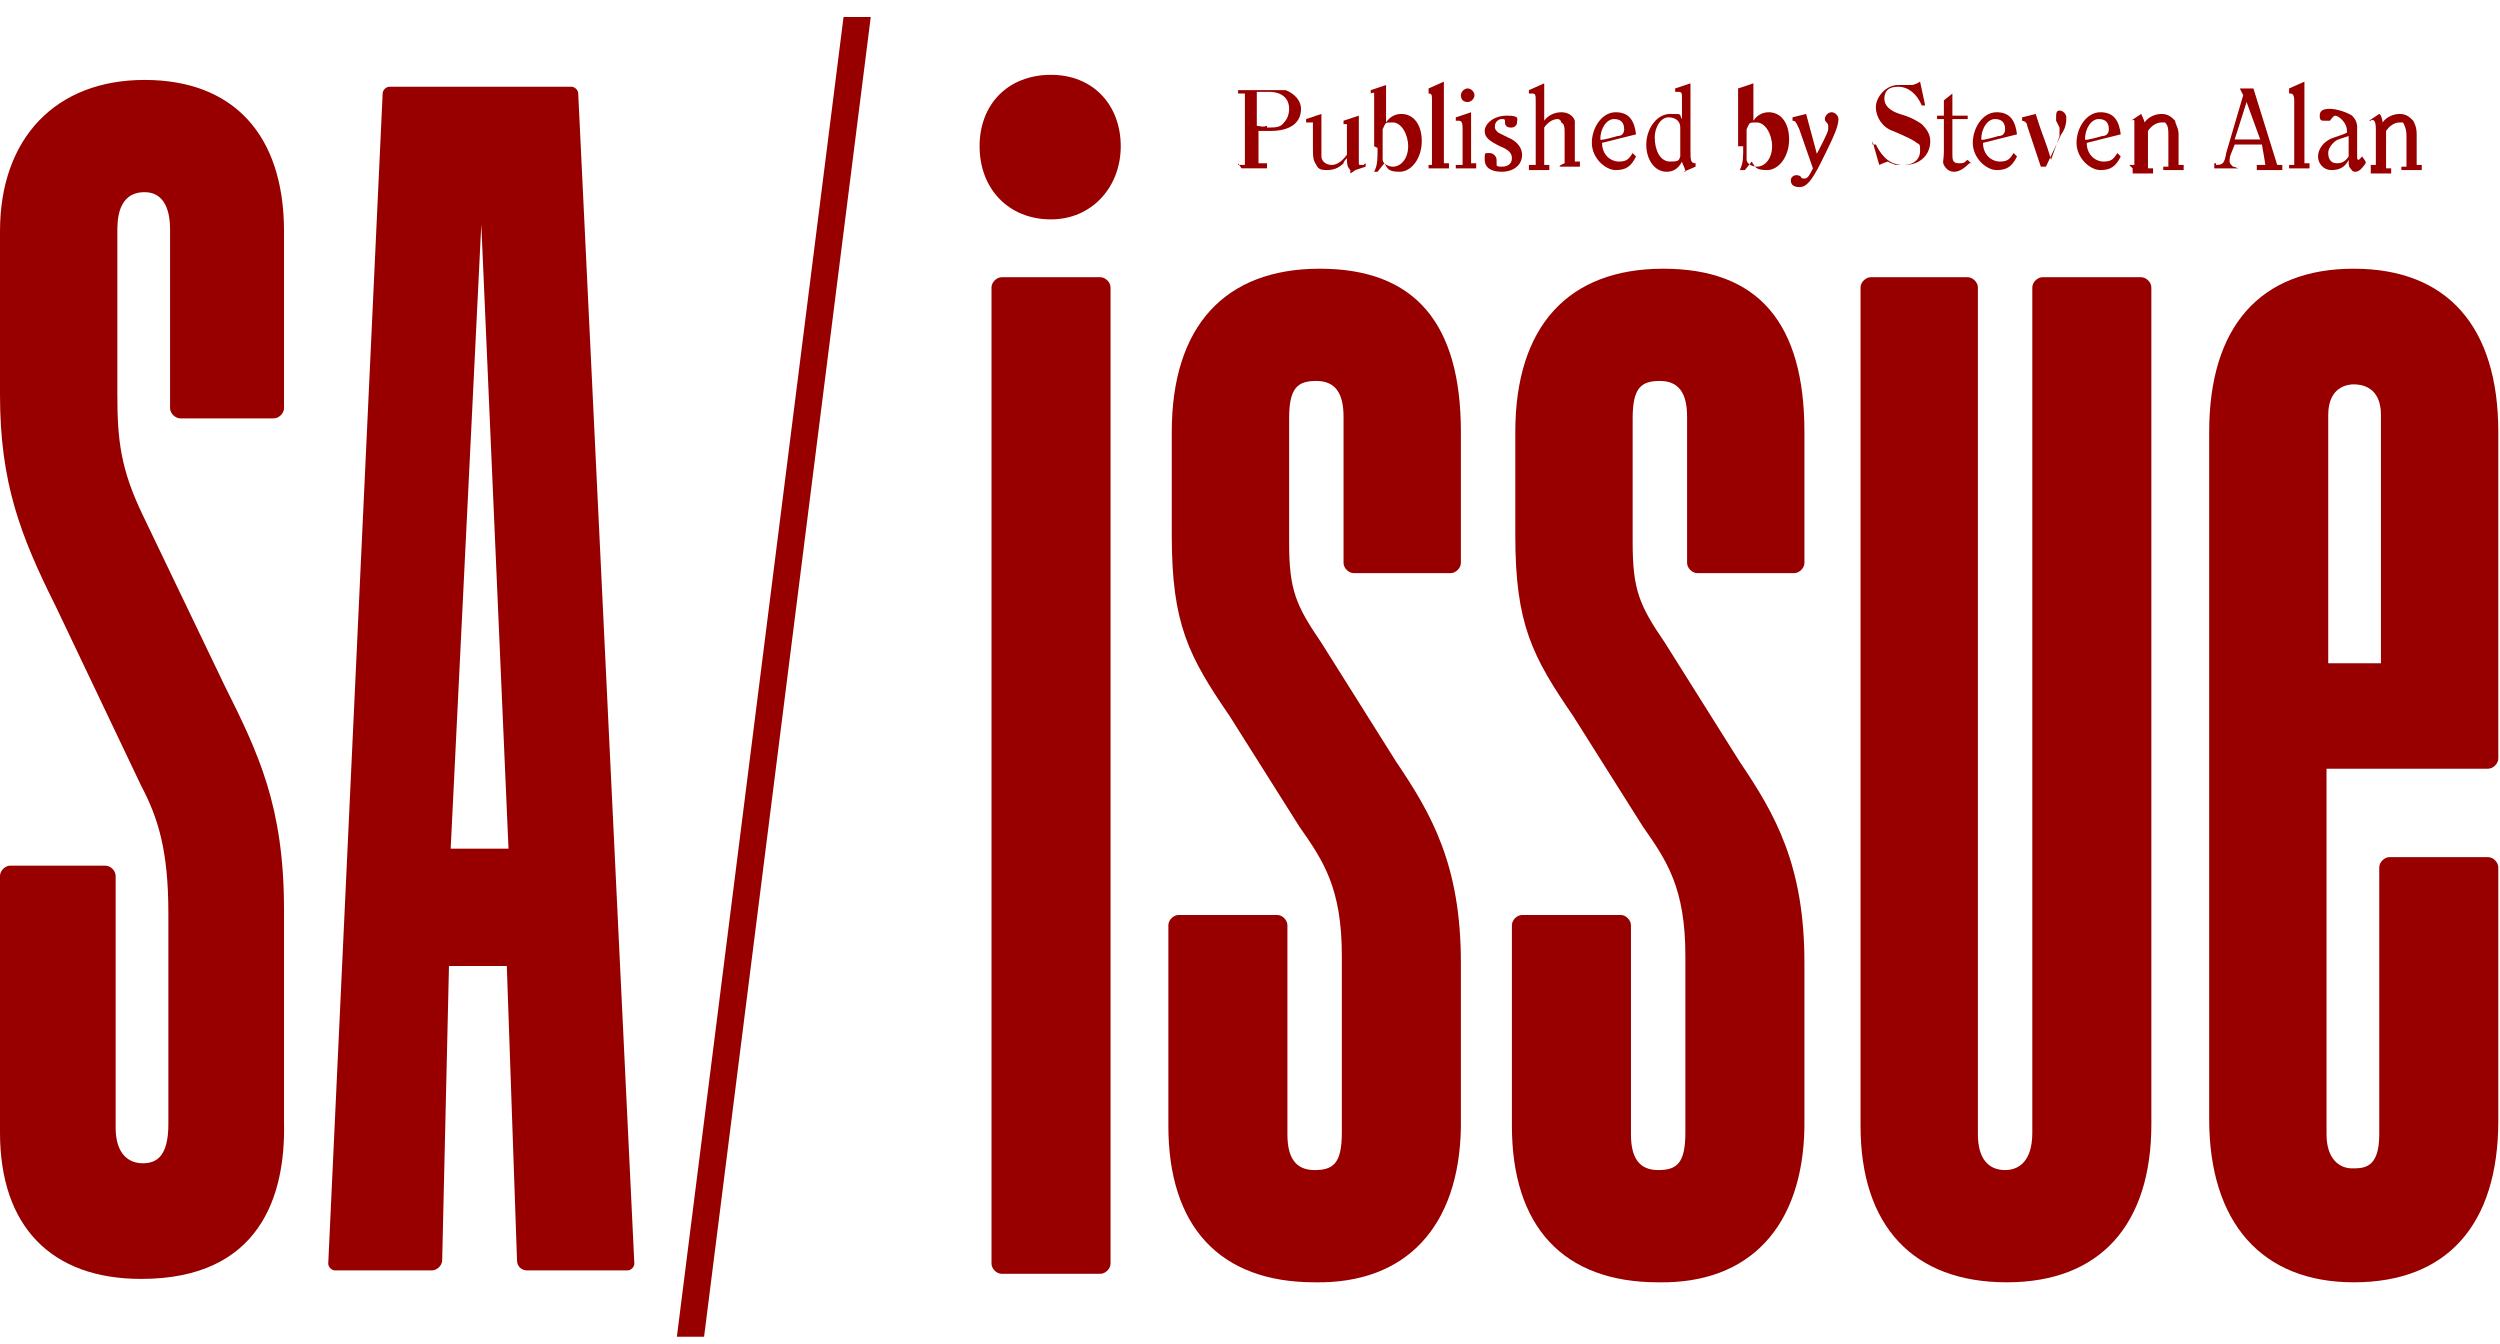
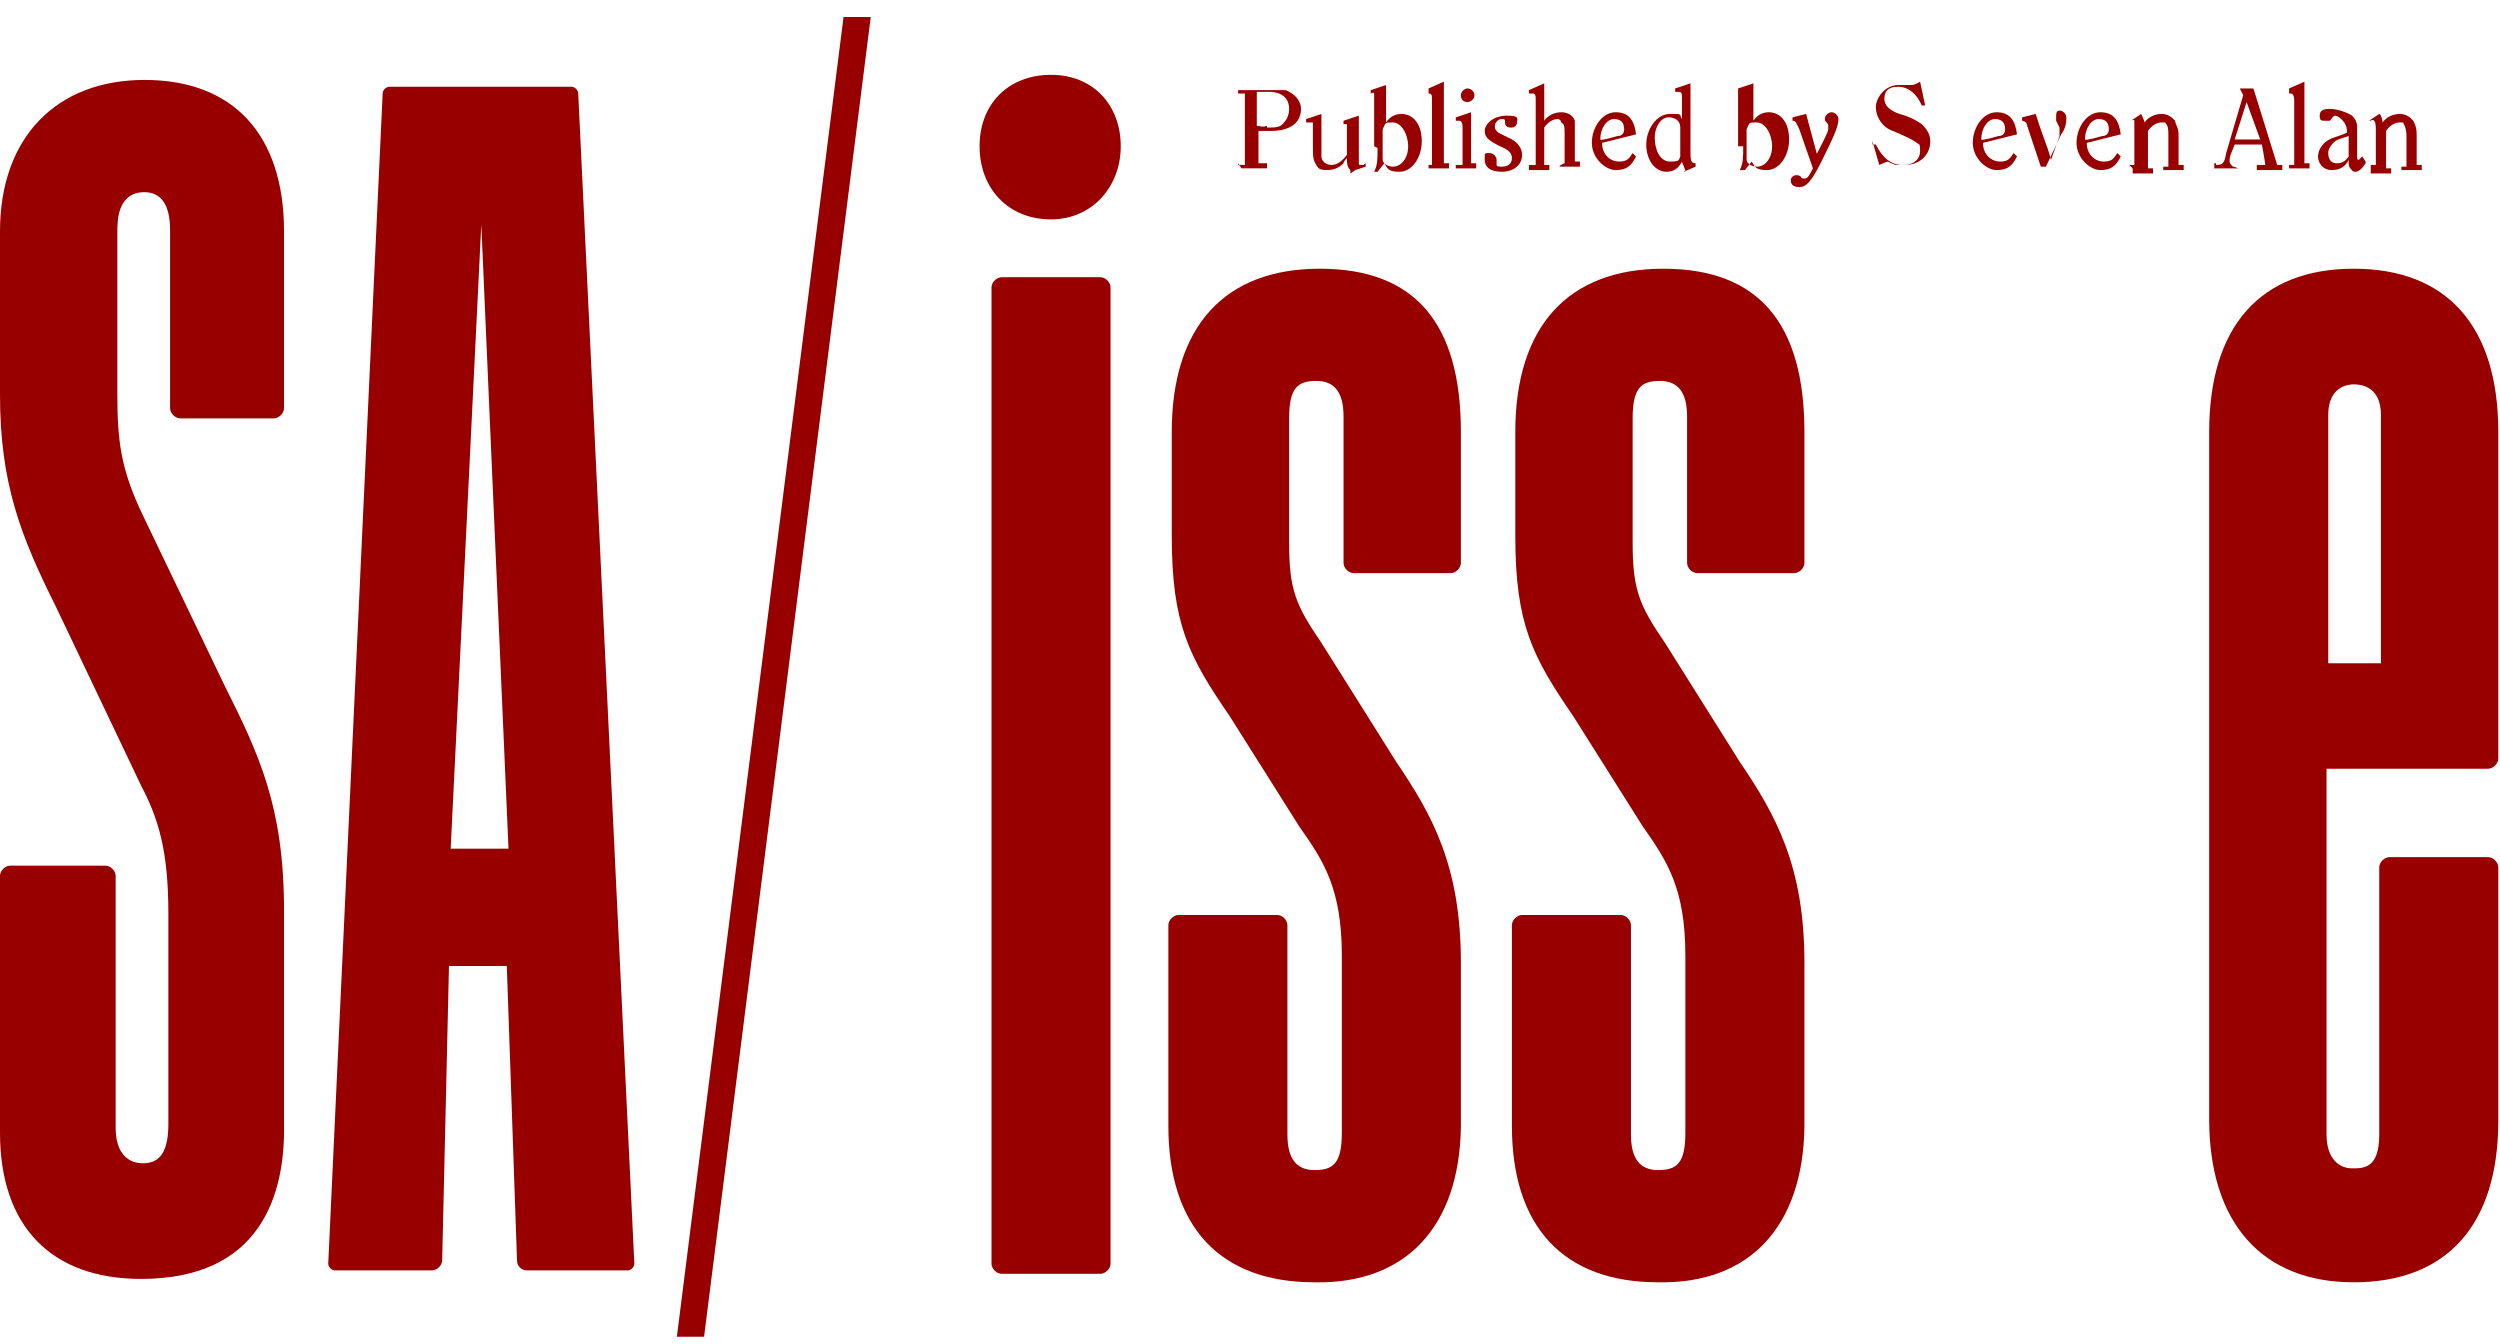
<svg xmlns="http://www.w3.org/2000/svg" id="_レイヤー_1" data-name="レイヤー_1" version="1.1" viewBox="0 0 147 79">
  <defs>
    <style>
      .st0 {
        fill: #980000;
      }
    </style>
  </defs>
  <path class="st0" d="M8.3,75.2c-5.3,0-8.3-3.1-8.3-8.6v-15.1c0-.3.3-.6.6-.6h5.6c.3,0,.6.3.6.6v14.8c0,1.6.8,2.1,1.6,2.1s1.5-.4,1.5-2.3v-12.4c0-3.7-.6-5.6-1.6-7.5l-5-10.5C1.2,31.5,0,28.4,0,23.2v-9.6C0,8.1,3.3,4.7,8.5,4.7s8.2,3.2,8.2,8.9v10.4c0,.3-.3.6-.6.6h-5.5c-.3,0-.6-.3-.6-.6v-10.5c0-1.4-.5-2.2-1.5-2.2-1.6,0-1.6,1.7-1.6,2.3v9.6c0,2.7.2,4.4,1.5,7.1l4.8,10c2,4,3.5,7.1,3.5,13.2v12.5c.1,4.3-1.4,9.2-8.4,9.2h0Z" />
  <path class="st0" d="M31,74.7c-.3,0-.6-.2-.6-.6l-.6-17.3h-3.4l-.4,17.3c0,.3-.3.6-.6.6h-5.7c-.2,0-.4-.2-.4-.4L22.5,5.5c0-.2.2-.4.4-.4h10.7c.2,0,.4.2.4.4l3.3,68.8c0,.2-.2.4-.4.4h-5.9ZM26.5,49.9h3.4l-1.6-36.7-1.8,36.7Z" />
  <path class="st0" d="M39.8,78.6L49.6,1h1.6l-9.8,77.6h-1.6Z" />
  <path class="st0" d="M58.3,74.3V16.9c0-.3.3-.6.6-.6h5.8c.3,0,.6.3.6.6v57.4c0,.3-.3.6-.6.6h-5.8c-.3,0-.6-.3-.6-.6ZM61.8,12.9c-2.5,0-4.2-1.8-4.2-4.3s1.7-4.2,4.2-4.2,4.1,1.8,4.1,4.2-1.7,4.3-4.1,4.3Z" />
  <path class="st0" d="M77.3,75.4c-5.6,0-8.6-3.3-8.6-9.2v-11.8c0-.3.3-.6.6-.6h5.8c.3,0,.6.3.6.6v12.3c0,1.4.5,2.1,1.6,2.1s1.6-.4,1.6-2.2v-10.4c0-4-1.1-5.6-2.5-7.6l-4.1-6.5c-2.4-3.5-3.4-5.4-3.4-10.6v-6.1c0-6.2,3.1-9.6,8.7-9.6s8.3,3.2,8.3,9.6v7.7c0,.3-.3.6-.6.6h-5.7c-.3,0-.6-.3-.6-.6v-8.6c0-1.4-.5-2.1-1.6-2.1s-1.6.4-1.6,2.2v7.3c0,2.8.4,3.7,1.9,5.9l4.4,7c2.1,3.1,3.8,6.1,3.8,11.8v9.7c-.1,5.8-3.2,9.2-8.6,9.1h0Z" />
  <path class="st0" d="M97.5,75.4c-5.6,0-8.6-3.3-8.6-9.2v-11.8c0-.3.3-.6.6-.6h5.8c.3,0,.6.3.6.6v12.3c0,1.4.5,2.1,1.6,2.1s1.6-.4,1.6-2.2v-10.4c0-4-1.1-5.6-2.5-7.6l-4.1-6.5c-2.4-3.5-3.4-5.4-3.4-10.6v-6.1c0-6.2,3.1-9.6,8.7-9.6s8.3,3.2,8.3,9.6v7.7c0,.3-.3.6-.6.6h-5.7c-.3,0-.6-.3-.6-.6v-8.6c0-1.4-.5-2.1-1.6-2.1s-1.6.4-1.6,2.2v7.3c0,2.8.4,3.7,1.9,5.9l4.4,7c2.1,3.1,3.8,6.1,3.8,11.8v9.7c-.1,5.8-3.2,9.2-8.6,9.1h0Z" />
-   <path class="st0" d="M120.1,16.3c-.3,0-.6.3-.6.6v49.7c0,1.8-.9,2.2-1.6,2.2-1,0-1.6-.7-1.6-2.1V16.9c0-.3-.3-.6-.6-.6h-5.7c-.3,0-.6.3-.6.6v49.3c0,5.9,3.1,9.2,8.6,9.2s8.5-3.4,8.5-9.3V16.9c0-.3-.3-.6-.6-.6h-5.8Z" />
  <path class="st0" d="M138.4,75.4c-5.4,0-8.5-3.5-8.5-9.6V25.4c0-6.2,3-9.6,8.5-9.6s8.5,3.4,8.5,9.6v19.2c0,.3-.3.6-.6.6h-9.5v21.5c0,1.5.8,2,1.5,2s1.6,0,1.6-2v-15.7c0-.3.3-.6.6-.6h5.8c.3,0,.6.3.6.6v14.9c0,6.1-3,9.5-8.5,9.5h0ZM138.4,22.6c-.3,0-1.5.1-1.5,1.8v14.6h3.1v-14.6c0-1.7-1.2-1.8-1.6-1.8Z" />
  <path class="st0" d="M72.8,9.7h.4v-4.2h-.4v-.2h1.6c.6,0,.9,0,1.2,0,.5.2.9.6.9,1.1,0,.8-.6,1.3-1.8,1.3h-.7v1.9h.5v.3h-1.5l-.2-.3h0ZM74.5,7.5c.5,0,.8,0,1-.3.2-.2.3-.5.3-.8,0-.6-.4-1-1.2-1s-.3,0-.7,0v2c.2,0,.3.1.6,0h0Z" />
  <path class="st0" d="M79.4,10c-.2-.2-.2-.4-.2-.7q-.2.2-.2.3c-.3.3-.6.4-1,.4s-.5-.1-.6-.3c-.2-.3-.2-.5-.2-1.1v-1.4c0,0,0,0-.2,0h-.2v-.2l.9-.3v2.5c0,.3.3.5.6.5s.6-.2.9-.6v-1.8c0,0,0,0-.2,0h0v-.2l.9-.3v2.1q0,.6,0,.7c0,.1,0,.1.2.1s0,0,.2-.1v.2l-.6.2-.3.2Z" />
  <path class="st0" d="M80.8,8.6v-2.5q0-.5,0-.6t-.2,0h0v-.2l.9-.3v2.2c.2-.3.5-.5.9-.5.7,0,1.2.6,1.2,1.6s-.6,1.8-1.3,1.8-.7-.2-.9-.5l-.4.5h-.2c.2-.4.2-.7.2-1.4ZM81.3,8.6c0,.5,0,.6,0,.8s.3.4.6.4c.5,0,.9-.5.9-1.2s-.4-1.4-.9-1.4-.4,0-.6.4v1h0Z" />
-   <path class="st0" d="M83.9,9.7h.3v-3.8c0-.3,0-.4-.2-.4h0v-.3l.9-.4v4.8h.3v.3h-1.2v-.2h0Z" />
+   <path class="st0" d="M83.9,9.7h.3v-3.8c0-.3,0-.4-.2-.4h0v-.3l.9-.4v4.8h.3v.3h-1.2v-.2Z" />
  <path class="st0" d="M85.6,9.7h.4v-2.2q0-.4-.2-.4h-.2v-.2l.9-.3v3h.3v.3h-1.2v-.2h0ZM85.9,5.6c0-.2.2-.4.4-.4s.4.2.4.4-.2.4-.4.4c-.3,0-.4-.2-.4-.4h0Z" />
  <path class="st0" d="M87.6,9c.2,0,.4.2.4.4,0,.2,0,.3,0,.3,0,.1.2.1.3.1.4,0,.6-.2.6-.5s-.2-.5-.7-.7c-.6-.3-.9-.5-.9-.9s.5-.9,1.3-.9.6.2.6.4-.2.3-.3.3c-.2,0-.3,0-.4-.2,0-.3,0-.3-.2-.3-.2,0-.4.2-.4.4s0,.2.2.4q0,0,.6.3c.5.2.8.6.8,1,0,.6-.5,1-1.2,1s-1-.3-1-.7,0-.4.2-.4h0Z" />
  <path class="st0" d="M90,9.7h.3v-3.7c0-.4,0-.5-.2-.5h-.2v-.2l.9-.4v2.2c.2-.3.6-.5,1-.5s.7.2.8.5c0,.2,0,.3,0,1v1.4h.3v.3h-1.2c0-.1.3-.2.3-.2v-1.7c0-.4,0-.6-.2-.7,0-.1-.1-.2-.2-.2-.3,0-.6.2-.8.5v2.2h.3v.3h-1.2v-.3Z" />
  <path class="st0" d="M96.2,9.2c-.3.6-.6.8-1.2.8s-1.4-.7-1.4-1.6.6-1.8,1.4-1.8,1.1.5,1.2,1.3l-2,.5c0,.7.5,1.1,1,1.1s.6-.2.8-.5l.2.2ZM95.1,8c.3,0,.4-.2.4-.4,0-.4-.2-.6-.6-.6s-.8.5-.8,1.2h0c0,.1,1-.2,1-.2h0Z" />
  <path class="st0" d="M99.1,10.1c0-.2-.2-.5-.2-.6-.2.4-.5.6-.9.6-.7,0-1.2-.7-1.2-1.6s.6-1.8,1.4-1.8.5,0,.7.3v-1.2c0-.3,0-.4-.2-.4h-.2v-.2l.9-.3v3.9c0,.6,0,.8.3.8h0v.2l-.7.3h0ZM98.8,7.5c0-.4-.3-.6-.7-.6s-.8.5-.8,1.2.3,1.4.9,1.4.5-.1.6-.3v-1.7h0Z" />
  <path class="st0" d="M102.2,8.6v-2.5q0-.5,0-.6c0,0,0,0,0,0h0v-.3l.9-.3v2.2c.2-.3.5-.5.9-.5.7,0,1.2.6,1.2,1.6s-.6,1.8-1.3,1.8-.7-.2-.9-.5l-.4.5h-.3c.2-.4.2-.7.2-1.4ZM102.7,8.6c0,.5,0,.6,0,.8s.3.4.6.4c.5,0,.9-.5.9-1.2s-.4-1.4-.9-1.4-.4,0-.6.4v1h0Z" />
  <path class="st0" d="M106.7,9.3c.3-.6.8-1.5.8-1.7s0,0,0-.2-.2-.2-.2-.4.2-.4.4-.4.4.2.4.4c0,.4-.2.9-1,2.5-.6,1.2-.9,1.5-1.3,1.5s-.5-.2-.5-.4.2-.3.3-.3.2,0,.3.1q0,.1.2.1c.2,0,.3-.2.5-.6l-.8-2.3c-.2-.4-.2-.5-.4-.5h0v-.2l.8-.2.7,2.6h0Z" />
  <path class="st0" d="M110.1,8.5h.2c.4.8.9,1.2,1.6,1.2s1-.4,1-.8,0-.4-.2-.5q-.2-.2-1.4-.7c-.6-.2-1-.8-1-1.4s.6-1.3,1.3-1.3.3,0,.6,0c0,0,.2,0,.2,0,0,0,.2,0,.5-.2l.3,1.4h-.2c-.3-.7-.8-1.1-1.4-1.1s-.8.3-.8.7.3.7.9.9c.7.2,1,.4,1.3.6.3.3.5.6.5,1,0,.8-.6,1.4-1.5,1.4s-.4,0-.8-.1c0,0-.2-.1-.2-.1,0,0-.3.1-.5.2l-.4-1.4Z" />
-   <path class="st0" d="M115.8,9.6c-.3.3-.6.5-.9.5s-.5-.2-.6-.4,0-.2,0-.9v-1.8h-.4v-.2h.4v-.9l.5-.4v1.3h.9v.2h-.9v2c0,.4,0,.6.4.6s.3-.1.5-.2l.2.2h0Z" />
  <path class="st0" d="M118.6,9.2c-.3.6-.6.8-1.2.8s-1.4-.7-1.4-1.6.6-1.8,1.4-1.8,1.1.5,1.2,1.3l-2,.5c0,.7.5,1.1,1,1.1s.6-.2.8-.5l.2.2ZM117.5,8c.3,0,.4-.2.4-.4,0-.4-.2-.6-.6-.6s-.8.5-.8,1.2h0c0,.1,1-.2,1-.2h0Z" />
  <path class="st0" d="M119.2,7.4c0-.2-.2-.3-.3-.3h0v-.2l.8-.2c.5,1.6.6,1.6.9,2.7l.5-1.4c0-.2,0-.4,0-.5,0,0,0,0-.2-.4v-.2c0-.2,0-.4.2-.4.2,0,.4.2.4.4s0,.6-.3,1l-.9,1.9h-.3l-.8-2.4h0Z" />
  <path class="st0" d="M124.7,9.2c-.3.6-.6.8-1.2.8s-1.4-.7-1.4-1.6.6-1.8,1.4-1.8,1.1.5,1.2,1.3l-2,.5c0,.7.5,1.1,1,1.1s.6-.2.8-.5l.2.2ZM123.6,8c.3,0,.4-.2.4-.4,0-.4-.2-.6-.6-.6s-.8.5-.8,1.2h0c0,.1,1-.2,1-.2h0Z" />
  <path class="st0" d="M125.2,9.7h.3v-2.1q0-.4,0-.5t-.2,0h0c0,0,.6-.4.6-.4,0,0,.2.4.2.5.2-.3.6-.5,1-.5s.6.2.8.4c0,.2.2.4.2.8v1.8h.3v.3h-1.2v-.2h.3v-1.8c0-.4,0-.6-.2-.8,0,0-.1,0-.2,0-.3,0-.6.2-.8.5v2.2h.3v.3h-1.2v-.3h0Z" />
  <path class="st0" d="M130.3,9.7c.4,0,.5-.1.6-.7l1-3.4-.2-.4h.8l1.4,4.5h.3v.3h-1.5v-.3h.5c0-.1-.2-1.2-.2-1.2h-1.6l-.2.5c-.1.2-.1.4-.1.5s.1.2.2.3q.1,0,.3.1h0c0,0-1.4,0-1.4,0v-.3h.1ZM132.9,8.2l-.8-2.2-.7,2.2h1.5Z" />
  <path class="st0" d="M134.6,9.7h.3v-3.8c0-.3-.1-.4-.2-.4h-.1v-.3l.9-.4v4.8h.3v.3h-1.2v-.2h0Z" />
  <path class="st0" d="M139.1,9.6c-.2.3-.4.5-.6.5s-.2-.1-.3-.2c-.1-.1-.1-.2-.1-.5-.2.4-.5.6-1,.6s-.8-.4-.8-.8.3-.9.9-1.1c.3-.1.6-.2.8-.3,0-.2,0-.3-.1-.5s-.4-.5-.6-.5c0,0-.1,0-.3.3,0,0-.2,0-.3,0-.2,0-.3,0-.3-.3s.2-.4.6-.4,1,.2,1.3.4c.2.2.3.4.3.7v1.8c0,.1.1.1.1.1,0,0,.1-.1.2-.2l.2.3h0ZM138.1,8c-.6.2-.7.2-.9.4s-.3.4-.3.6c0,.4.2.6.5.6s.5-.1.7-.4v-1.2Z" />
  <path class="st0" d="M139.4,9.7h.3v-2.1q0-.4-.1-.5t-.2,0h-.1c0,0,.6-.4.6-.4.1,0,.2.4.2.5.2-.3.6-.5,1-.5s.6.2.8.4c.1.2.2.4.2.8v1.8h.3v.3h-1.2v-.2h.3v-1.8c0-.4-.1-.6-.2-.8,0,0,0,0-.2,0-.3,0-.6.2-.8.5v2.2h.3v.3h-1.2v-.3h0Z" />
</svg>